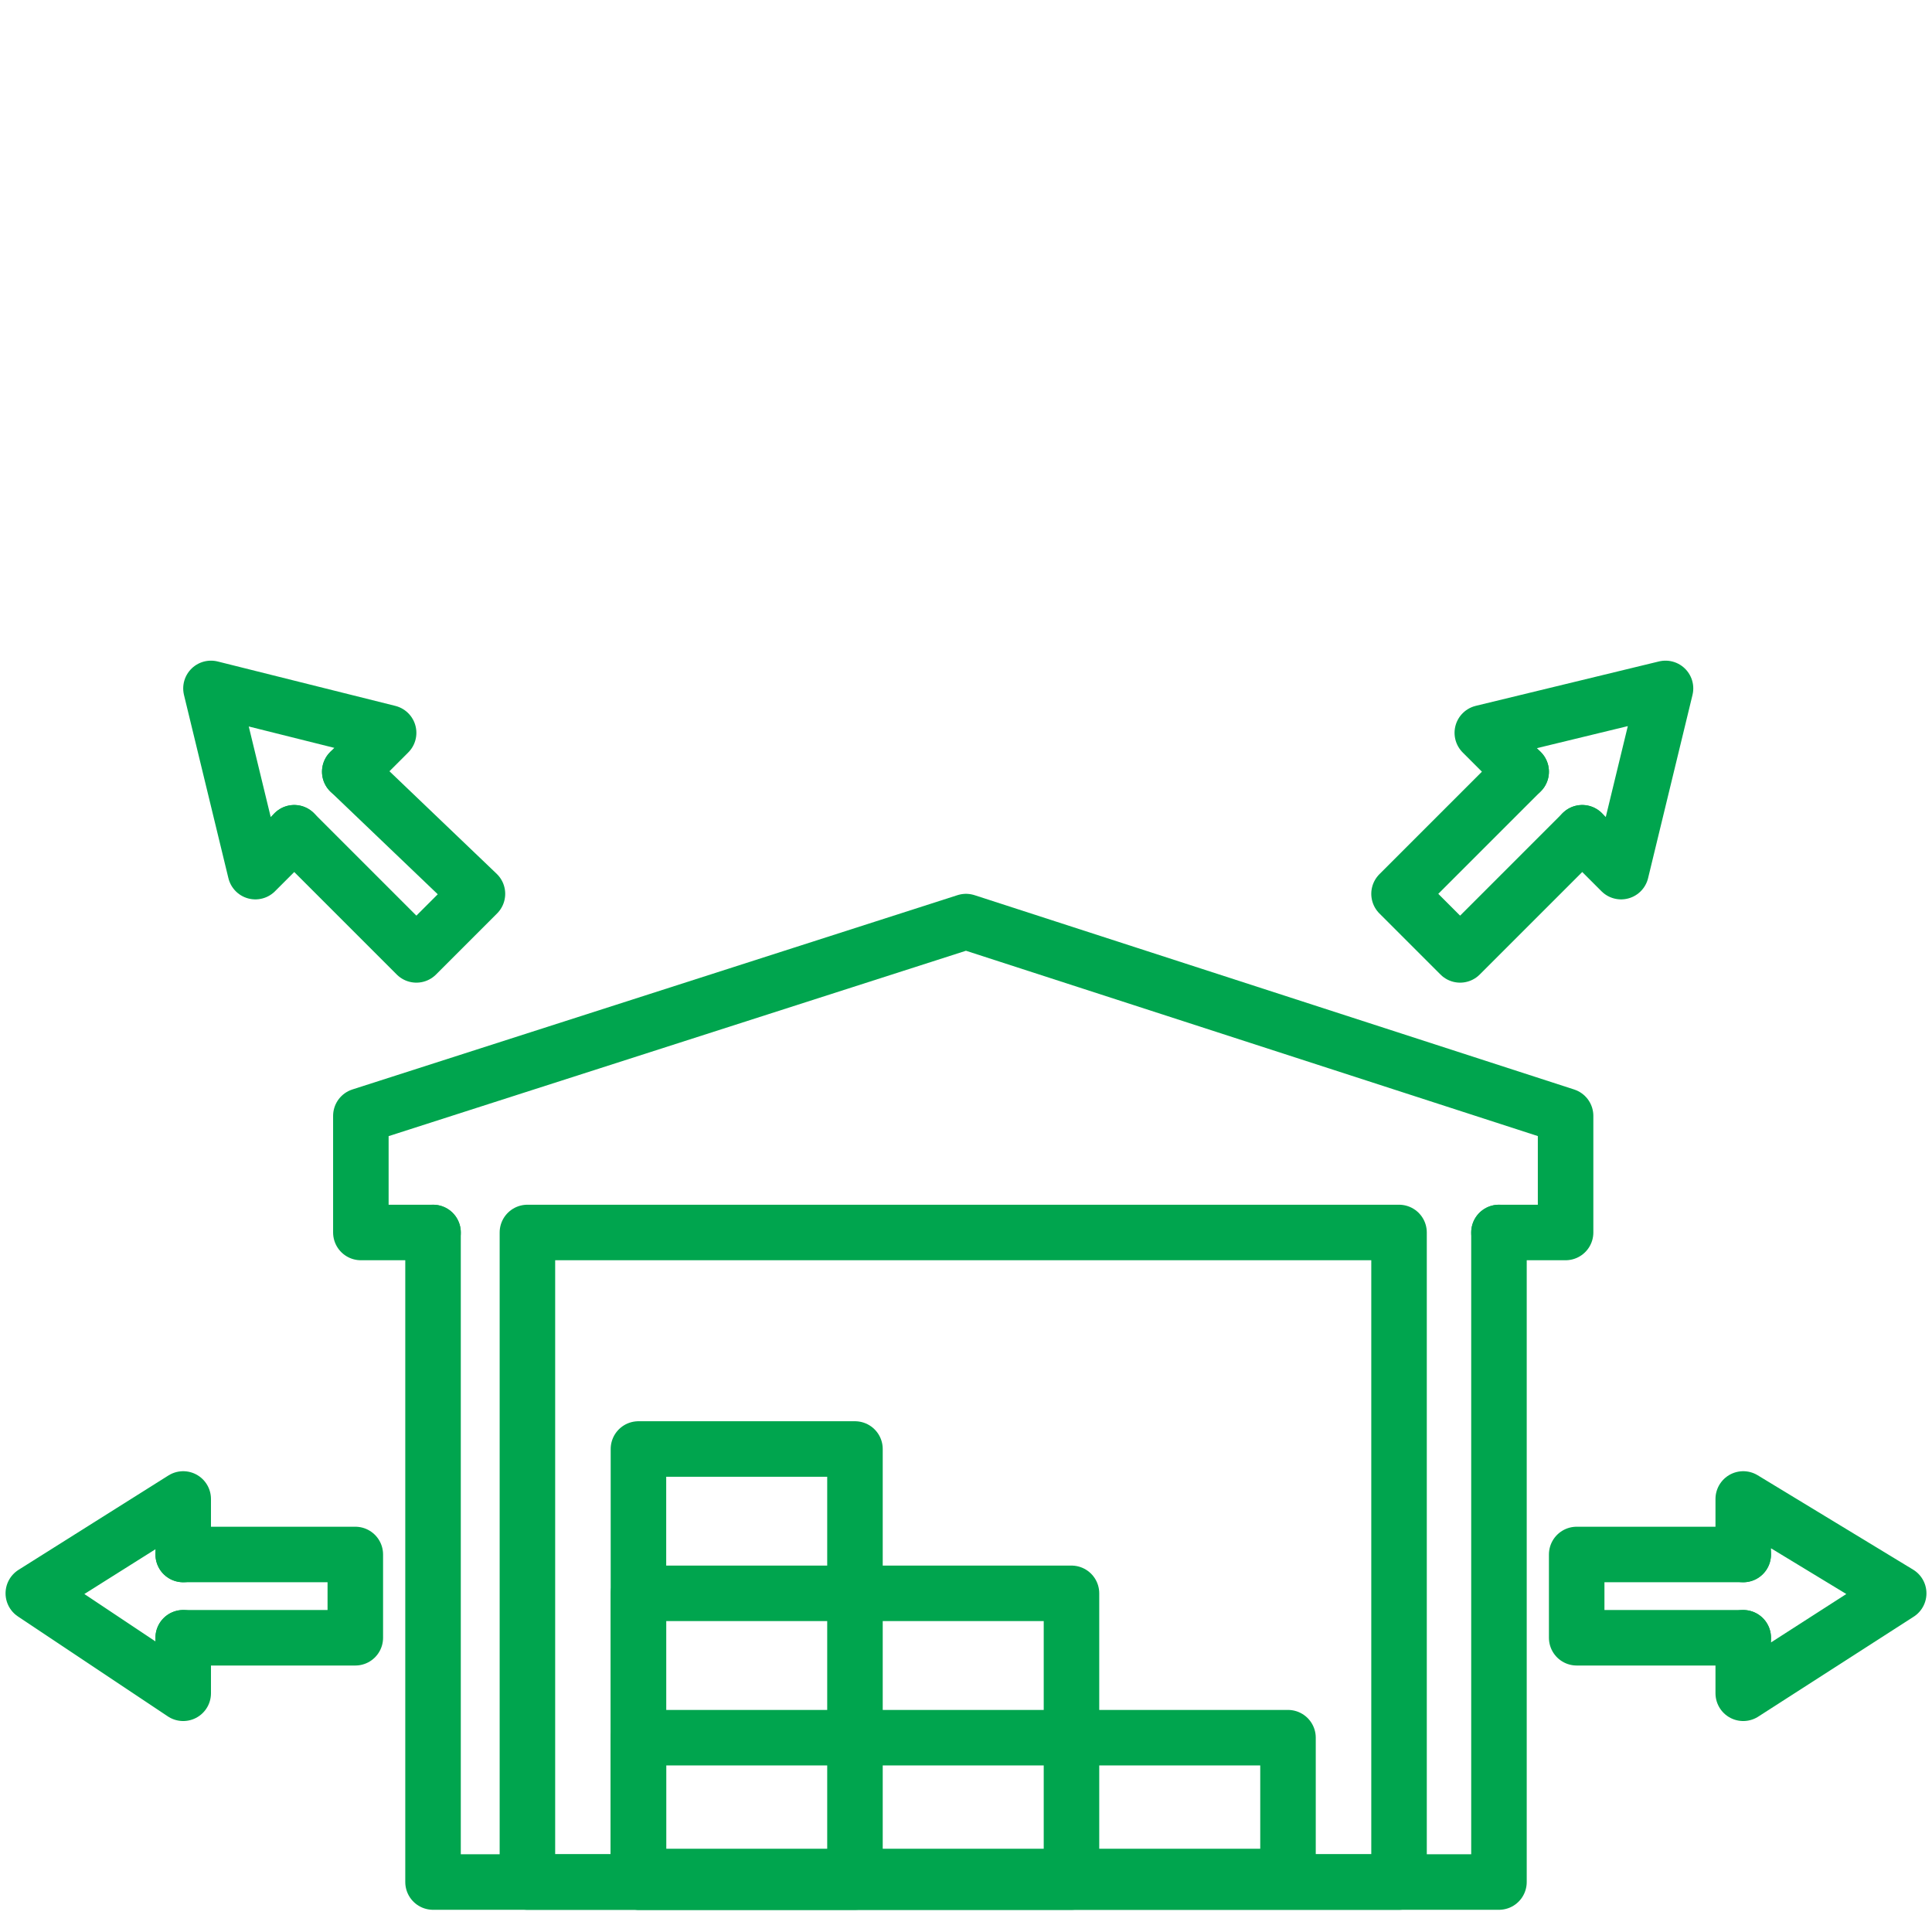
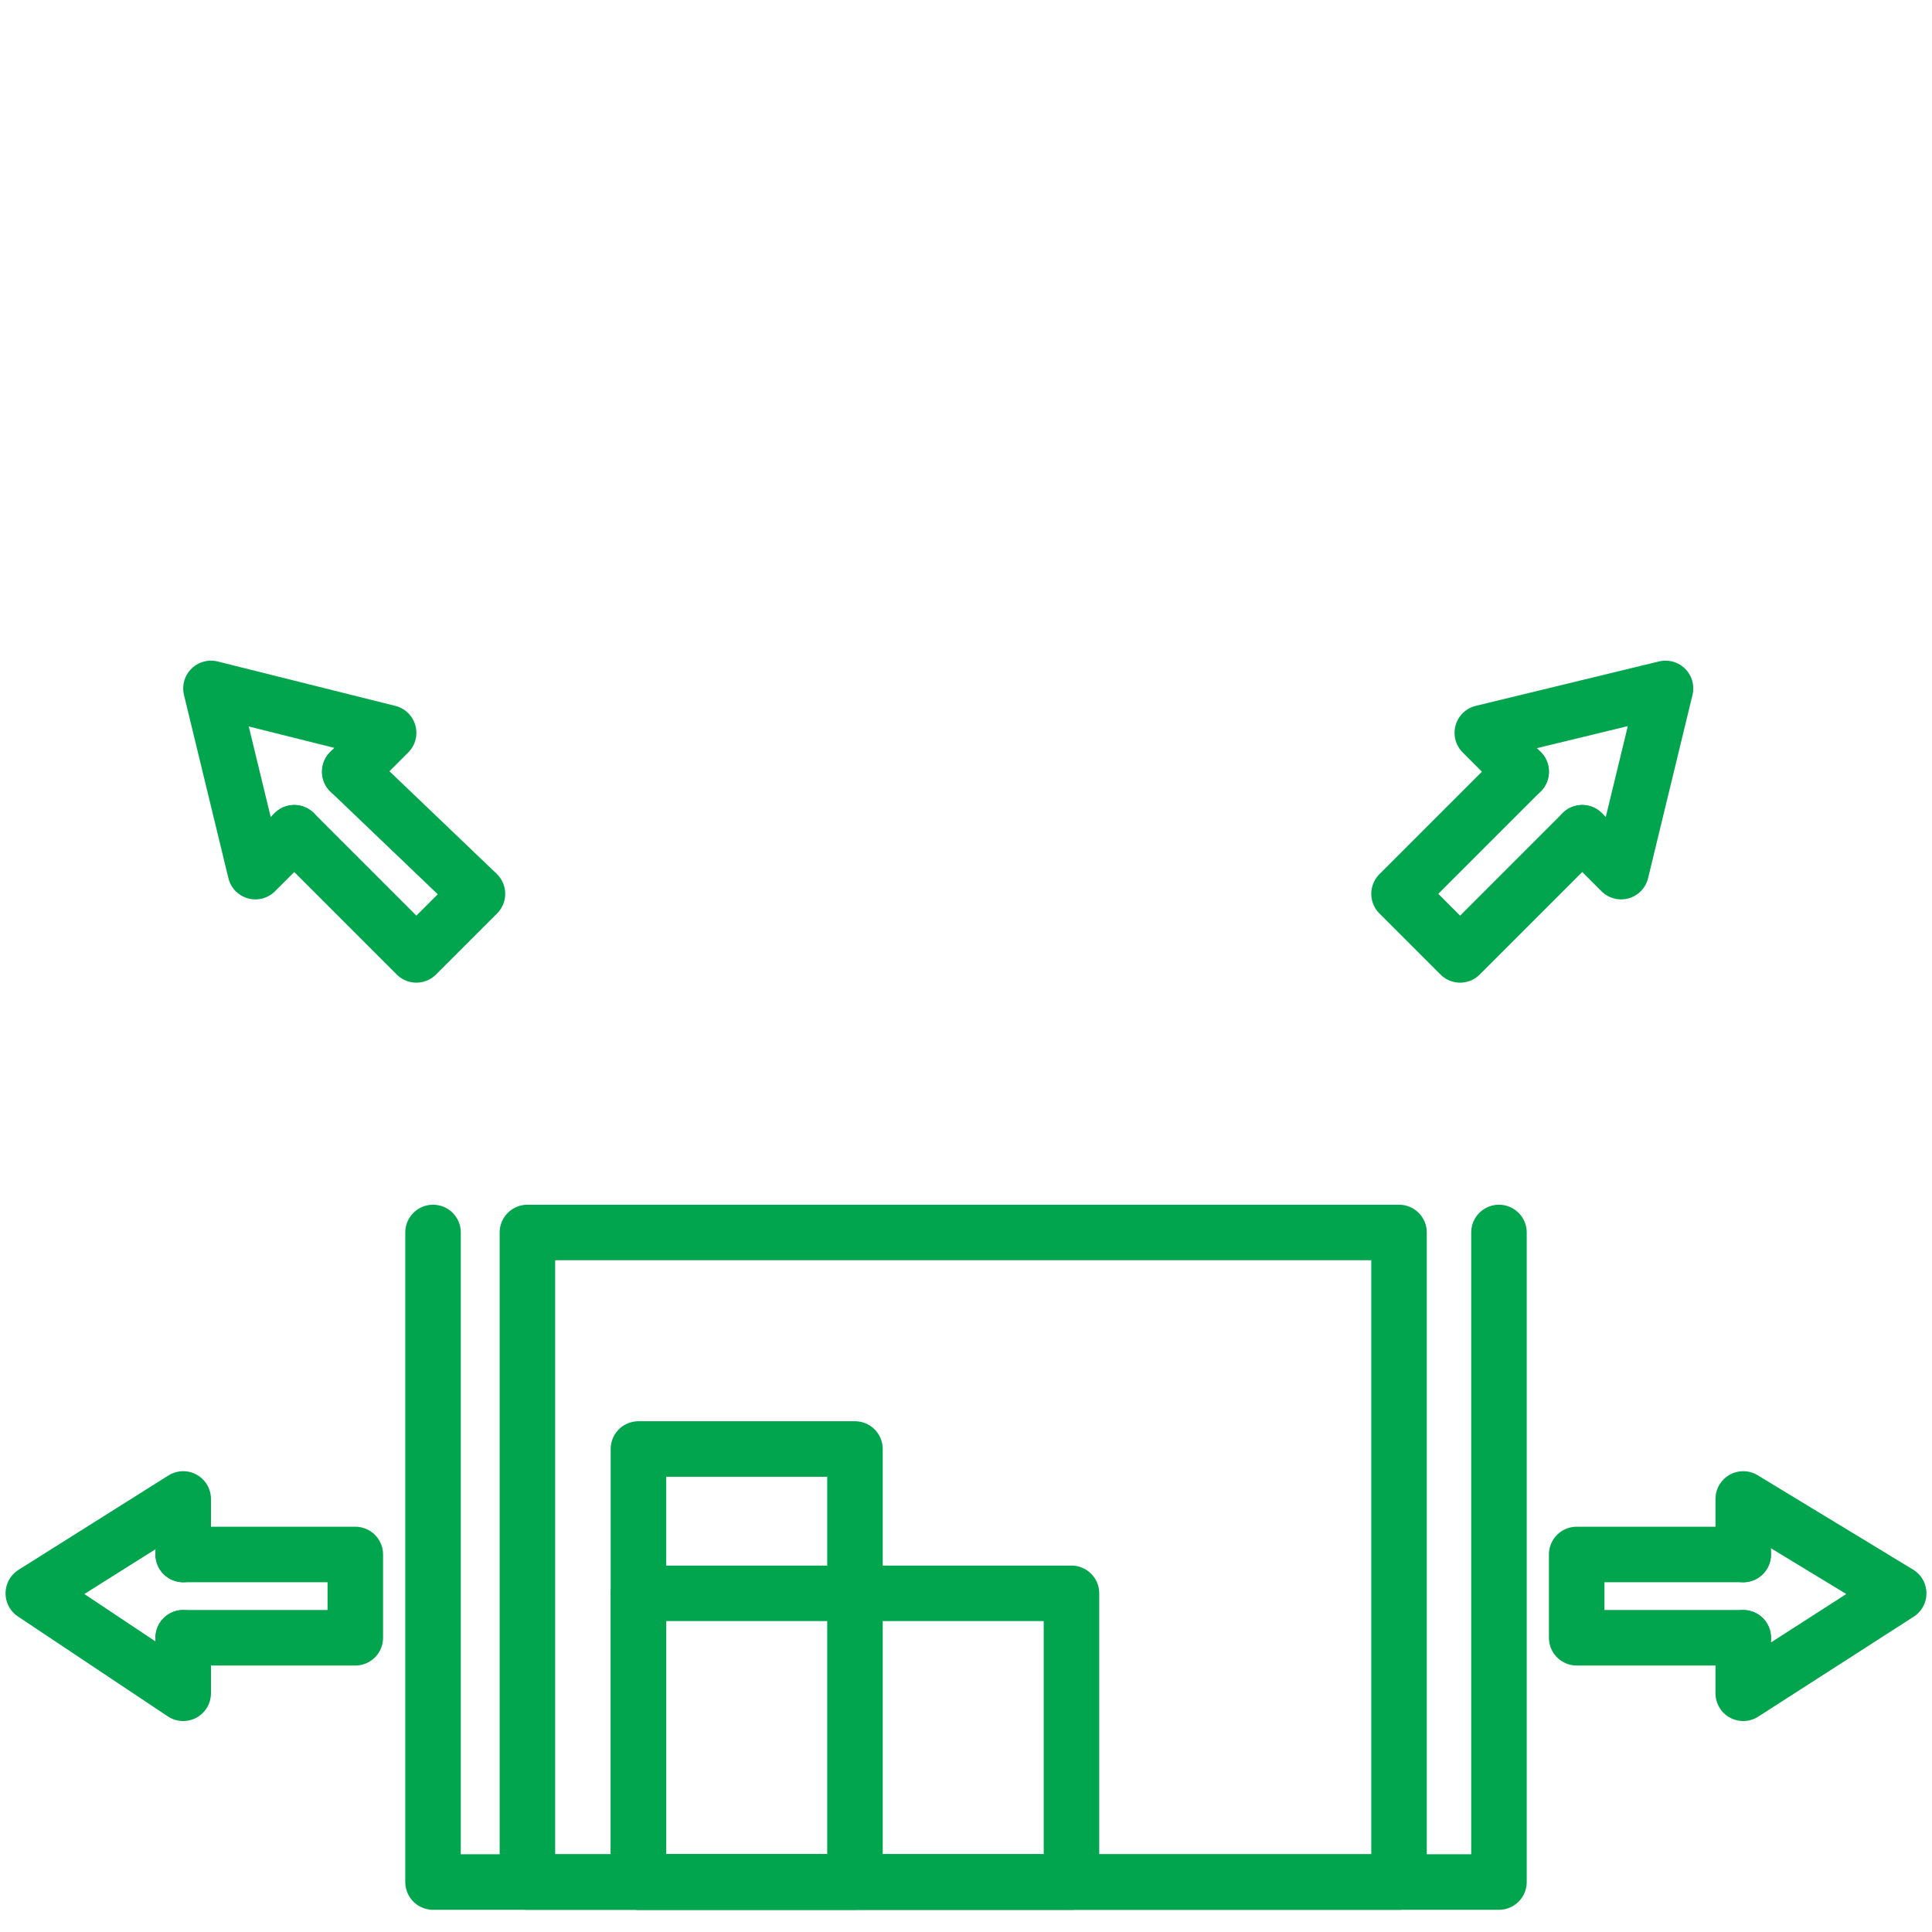
<svg xmlns="http://www.w3.org/2000/svg" version="1.1" id="Layer_1" x="0px" y="0px" viewBox="0 0 34.8 34.8" style="enable-background:new 0 0 34.8 34.8;" xml:space="preserve">
  <style type="text/css">
	.st0{fill:none;stroke:#00A54E;stroke-linecap:round;stroke-linejoin:round;stroke-miterlimit:10;}
</style>
  <rect x="9.5" y="22.2" class="st0" width="15.7" height="11.7" />
  <rect x="11.5" y="26.1" class="st0" width="3.9" height="7.8" />
-   <rect x="11.5" y="31.3" class="st0" width="11.7" height="2.5" />
  <rect x="11.5" y="28.7" class="st0" width="7.8" height="5.2" />
  <polyline class="st0" points="27,22.2 27,33.9 7.8,33.9 7.8,22.2 " />
-   <polyline class="st0" points="7.8,22.2 6.5,22.2 6.5,20.1 17.4,16.6 28.2,20.1 28.2,22.2 27,22.2 " />
  <g>
    <polyline class="st0" points="28.5,15 26.3,17.2 25.2,16.1 27.4,13.9  " />
    <polyline class="st0" points="27.4,13.9 26.7,13.2 30,12.4 29.2,15.7 28.5,15  " />
  </g>
  <g>
    <polyline class="st0" points="3.3,28 6.4,28 6.4,29.5 3.3,29.5  " />
    <polyline class="st0" points="3.3,29.5 3.3,30.5 0.6,28.7 3.3,27 3.3,28  " />
  </g>
  <g>
    <polyline class="st0" points="5.3,15 7.5,17.2 8.6,16.1 6.3,13.9  " />
    <polyline class="st0" points="6.3,13.9 7,13.2 3.8,12.4 4.6,15.7 5.3,15  " />
  </g>
  <g>
    <polyline class="st0" points="31.4,28 28.4,28 28.4,29.5 31.4,29.5  " />
    <polyline class="st0" points="31.4,29.5 31.4,30.5 34.2,28.7 31.4,27 31.4,28  " />
  </g>
  <g>
    <polyline class="st0" points="-122.7,105.5 -122.7,107.8 -147.6,107.8 -147.6,82.1 -140.7,75.2 -122.7,75.2 -122.7,87.6  " />
-     <polyline class="st0" points="-147.6,82.1 -140.7,82.1 -140.7,75.2  " />
    <line class="st0" x1="-129.8" y1="84.8" x2="-143.8" y2="84.8" />
    <line class="st0" x1="-129.8" y1="87.6" x2="-143.8" y2="87.6" />
-     <line class="st0" x1="-129.8" y1="90.2" x2="-143.8" y2="90.2" />
    <line class="st0" x1="-131.5" y1="92.8" x2="-143.8" y2="92.8" />
    <line class="st0" x1="-129.8" y1="103.6" x2="-143.8" y2="103.6" />
    <line class="st0" x1="-131" y1="100.8" x2="-143.8" y2="100.8" />
    <line class="st0" x1="-132.3" y1="98.1" x2="-143.8" y2="98.1" />
    <line class="st0" x1="-132.3" y1="95.5" x2="-143.8" y2="95.5" />
    <g>
      <g>
        <path class="st0" d="M-127.5,99.5l-1.1,0.7c0.6,0.9,1.3,1.6,2.2,2.2l0.7-1.1" />
        <path class="st0" d="M-117.9,93.4l1.1-0.7c-0.6-0.9-1.3-1.6-2.2-2.2l-0.7,1.1" />
        <path class="st0" d="M-125.7,91.7l-0.7-1.1c-0.9,0.6-1.6,1.3-2.2,2.2l1.1,0.7" />
        <path class="st0" d="M-128.2,95.3l-1.3-0.3c-0.1,0.5-0.2,1-0.2,1.5c0,0.5,0.1,1,0.2,1.6c0,0,0,0.1,0,0.1l0.6-0.2l0.6-0.2" />
        <path class="st0" d="M-123.9,102l-0.3,1.3c0.5,0.1,1,0.2,1.5,0.2c0.5,0,1.1-0.1,1.6-0.2l0.1-0.1l-0.4-1.2" />
        <path class="st0" d="M-119.6,101.3l0.7,1.1c0.9-0.6,1.6-1.3,2.2-2.2l-1.1-0.7" />
        <path class="st0" d="M-117.2,97.7l1.3,0.3c0.1-0.5,0.2-1,0.2-1.5c0-0.5-0.1-1.1-0.2-1.5l0-0.1l-1.2,0.3" />
        <path class="st0" d="M-121.5,91l0.3-1.3c-1-0.2-2.1-0.2-3.1,0l0,0l0.3,1.2" />
-         <path class="st0" d="M-128.2,95.3c0.1-0.6,0.4-1.2,0.7-1.8" />
        <path class="st0" d="M-127.5,99.5c-0.3-0.5-0.6-1.1-0.7-1.8" />
        <path class="st0" d="M-123.9,102c-0.6-0.1-1.2-0.4-1.8-0.7" />
        <path class="st0" d="M-119.6,101.3c-0.5,0.3-1.1,0.6-1.7,0.7" />
        <path class="st0" d="M-117.2,97.7c-0.1,0.6-0.4,1.2-0.7,1.8" />
        <path class="st0" d="M-118,93.4c0.4,0.5,0.6,1.1,0.8,1.8" />
        <path class="st0" d="M-121.5,91c0.6,0.1,1.2,0.4,1.8,0.7" />
        <path class="st0" d="M-125.7,91.7c0.5-0.3,1.1-0.6,1.8-0.7" />
      </g>
      <path class="st0" d="M-119.8,96.5c0,1.6-1.3,2.9-2.9,2.9c-1.6,0-2.9-1.3-2.9-2.9c0-1.6,1.3-2.9,2.9-2.9    C-121.1,93.6-119.8,94.9-119.8,96.5z" />
    </g>
  </g>
  <g>
    <polyline class="st0" points="-69.9,106 -74.3,106 -74.3,86.8 -53.9,86.8 -53.9,106 -64.6,106  " />
    <path class="st0" d="M-69.9,106c0,1.5,1.2,2.6,2.6,2.6c1.5,0,2.6-1.2,2.6-2.6c0-1.5-1.2-2.6-2.6-2.6   C-68.7,103.4-69.9,104.5-69.9,106z" />
    <path class="st0" d="M-51.6,106c0,1.5,1.2,2.6,2.6,2.6c1.5,0,2.6-1.2,2.6-2.6c0-1.5-1.2-2.6-2.6-2.6   C-50.5,103.4-51.6,104.5-51.6,106z" />
    <polygon class="st0" points="-43.9,98.1 -50.9,98.1 -50.9,92.4 -48.2,92.4  " />
    <line class="st0" x1="-50.9" y1="92.4" x2="-53.9" y2="92.4" />
    <polyline class="st0" points="-43.9,98.1 -41.4,100.3 -41.4,106 -46.4,106  " />
    <line class="st0" x1="-53.9" y1="106" x2="-51.6" y2="106" />
  </g>
  <g>
    <line class="st0" x1="-68.9" y1="92.5" x2="-59.2" y2="92.5" />
    <polyline class="st0" points="-61.6,90.1 -59.2,92.5 -61.6,94.9  " />
  </g>
  <g>
    <line class="st0" x1="-59.2" y1="98.4" x2="-68.9" y2="98.4" />
    <polyline class="st0" points="-66.5,100.8 -68.9,98.4 -66.5,96  " />
  </g>
  <circle class="st0" cx="12.2" cy="81" r="5.2" />
  <line class="st0" x1="5.1" y1="96.9" x2="5.1" y2="101.8" />
  <path class="st0" d="M22.3,91.9c-1.6-2.2-4.2-3.6-7.2-3.6l-2.8,5.8l-2.5-5.8c-5,0-9,4-9,9v4.5h17.3c-0.7-1-1.2-2.3-1.2-3.7  C16.8,95,19.2,92.3,22.3,91.9z" />
  <path class="st0" d="M23.1,91.8c-0.3,0-0.6,0-0.8,0.1c-3.1,0.4-5.5,3.1-5.5,6.3c0,1.4,0.4,2.6,1.2,3.7c1.1,1.6,3,2.7,5.2,2.7  c3.5,0,6.3-2.8,6.3-6.3S26.6,91.8,23.1,91.8z" />
  <path class="st0" d="M28.7,101.3l4,3.7c0.7,0.7,0.8,1.9,0.1,2.6l0,0c-0.7,0.7-1.9,0.8-2.6,0.1l-4.1-3.9" />
  <line class="st0" x1="19.1" y1="100.3" x2="27.1" y2="100.3" />
  <line class="st0" x1="25.8" y1="95.1" x2="25.8" y2="100.3" />
  <line class="st0" x1="23.1" y1="96.5" x2="23.1" y2="100.3" />
  <line class="st0" x1="20.4" y1="97.9" x2="20.4" y2="100.3" />
</svg>